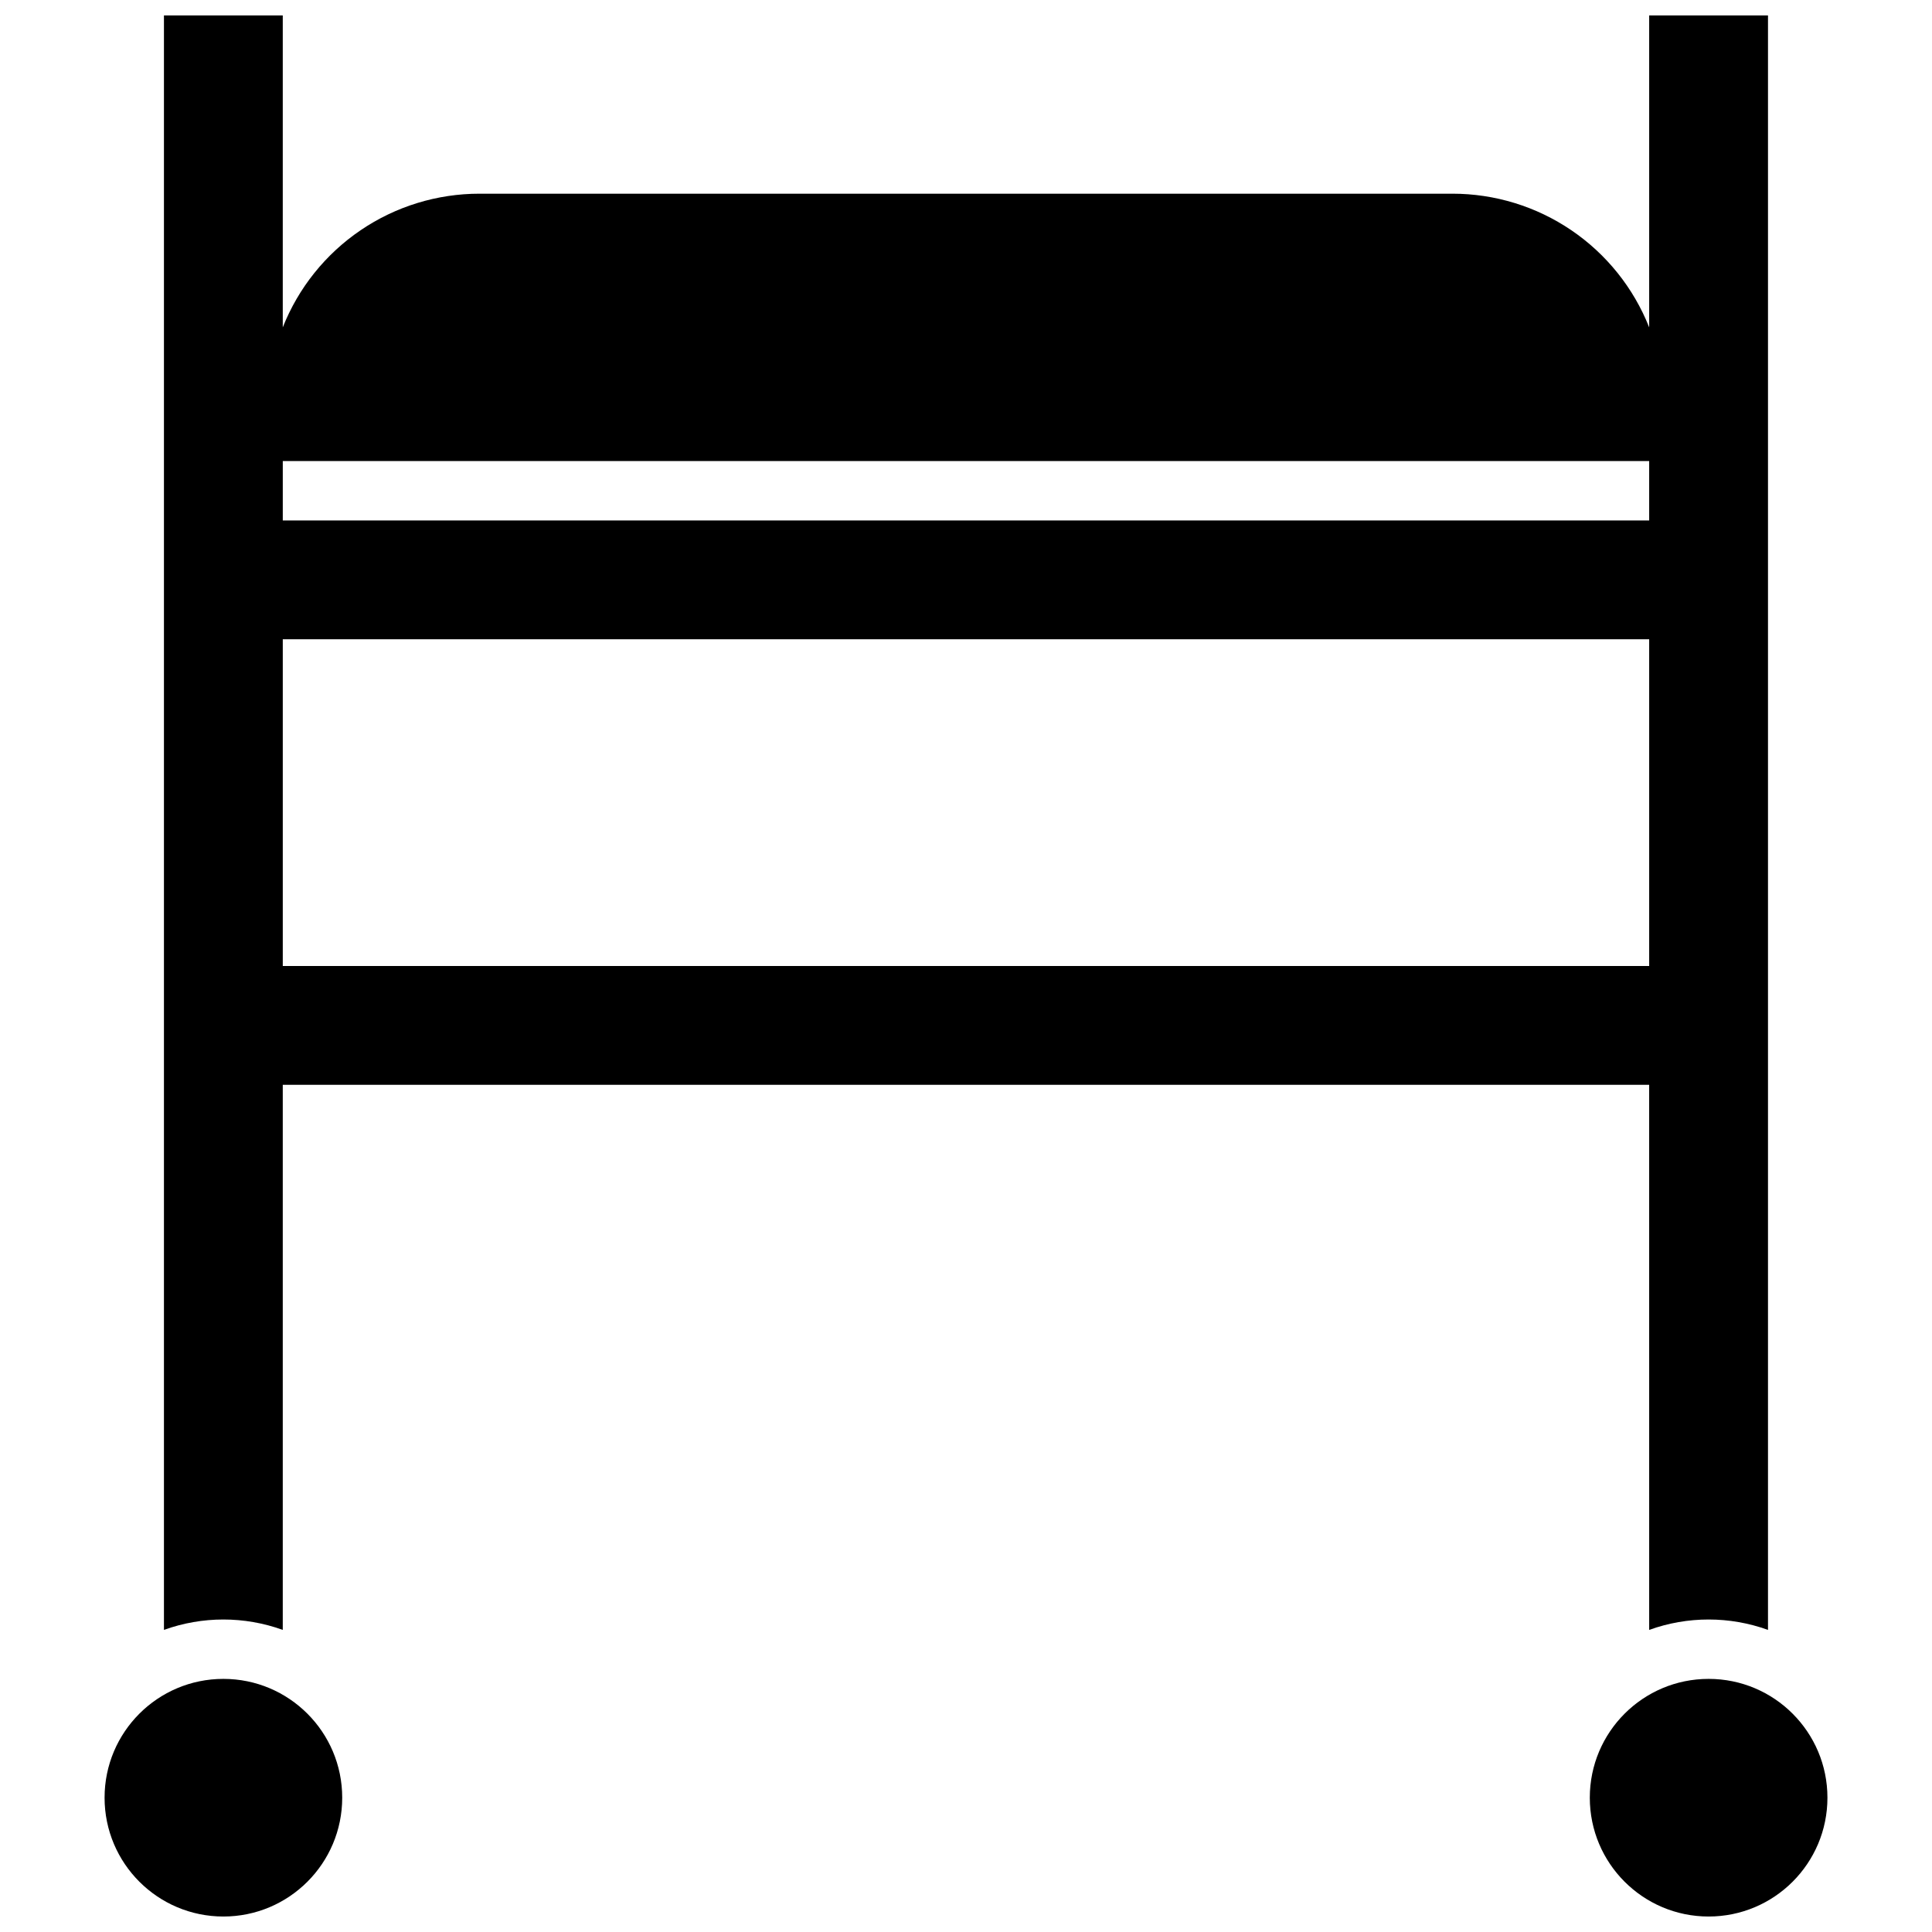
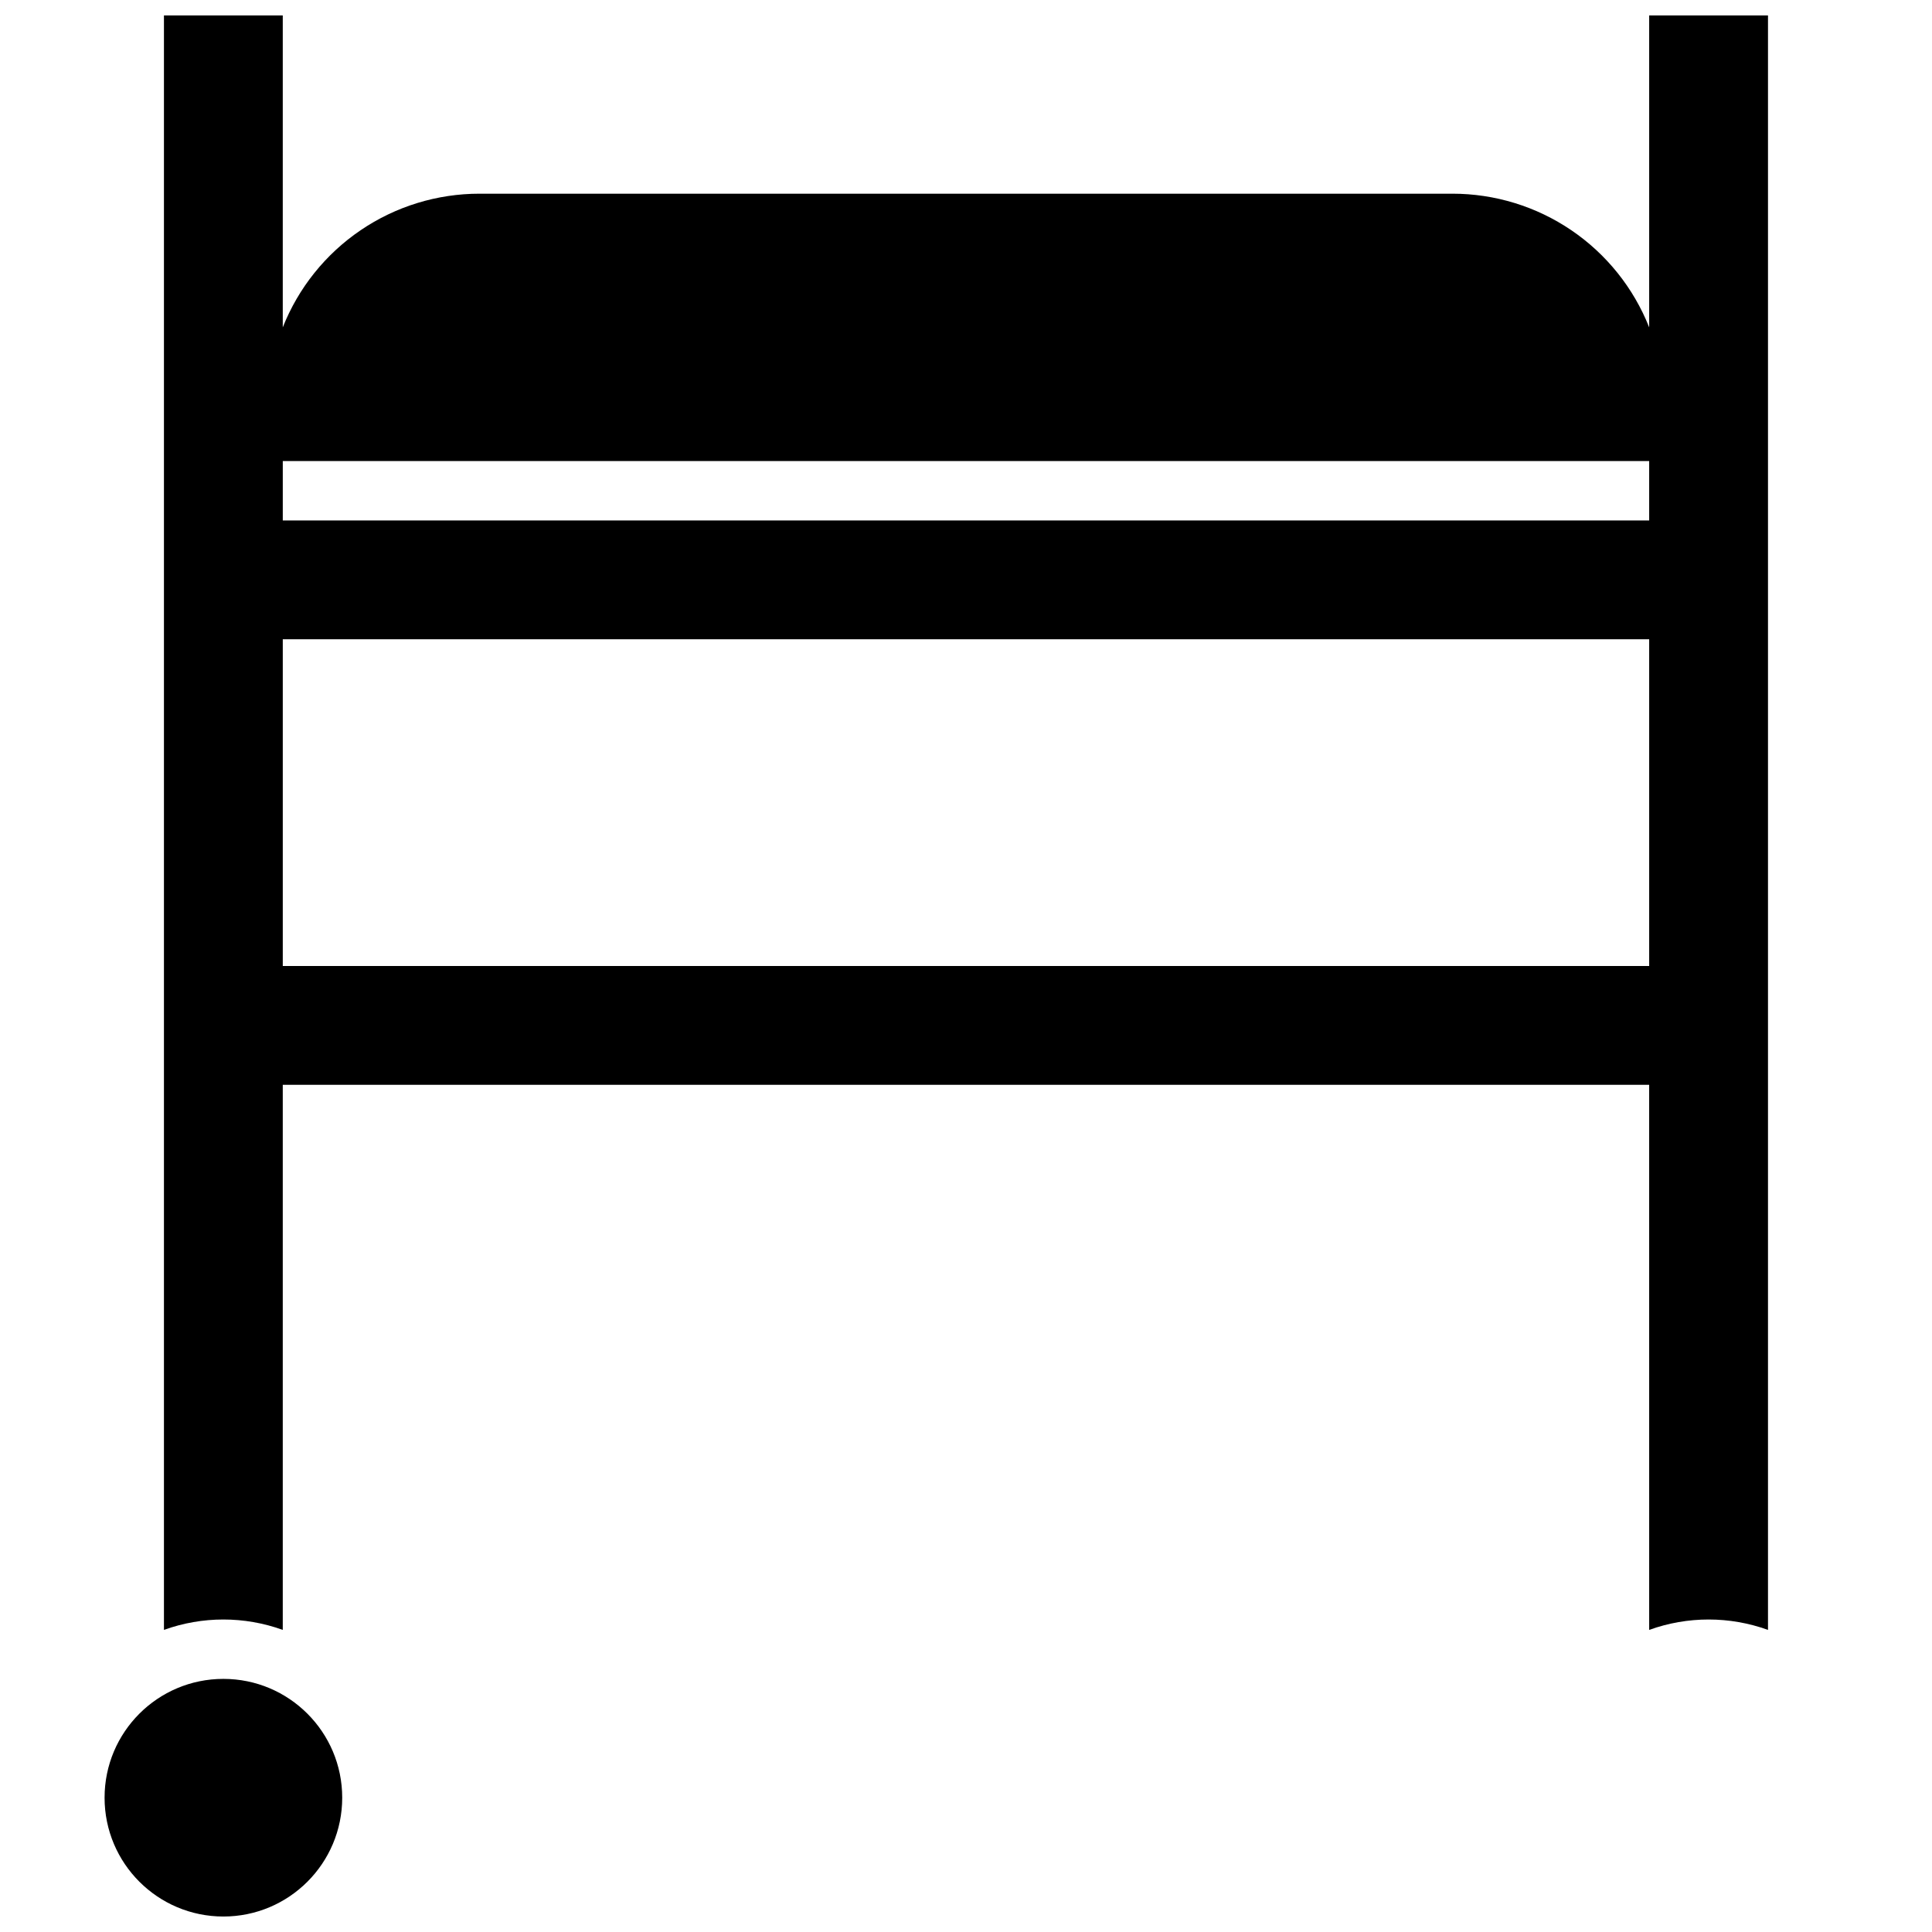
<svg xmlns="http://www.w3.org/2000/svg" width="800px" height="800px" version="1.1" viewBox="144 144 512 512">
  <defs>
    <clipPath id="c">
      <path d="m171 588h64v63.902h-64z" />
    </clipPath>
    <clipPath id="b">
      <path d="m565 588h64v63.902h-64z" />
    </clipPath>
    <clipPath id="a">
      <path d="m187 148.09h426v427.91h-426z" />
    </clipPath>
  </defs>
  <g>
    <g clip-path="url(#c)">
      <path d="m234.69 620.41c0 17.391-14.098 31.488-31.488 31.488s-31.488-14.098-31.488-31.488c0-17.391 14.098-31.488 31.488-31.488s31.488 14.098 31.488 31.488" />
    </g>
    <g clip-path="url(#b)">
-       <path d="m628.29 620.41c0 17.391-14.098 31.488-31.488 31.488s-31.488-14.098-31.488-31.488c0-17.391 14.098-31.488 31.488-31.488s31.488 14.098 31.488 31.488" />
-     </g>
+       </g>
    <g clip-path="url(#a)">
      <path d="m581.05 575.94c10.176-3.672 21.312-3.672 31.488 0v-427.84h-31.488v82.656c-4.137-10.453-11.324-19.422-20.621-25.738-9.301-6.32-20.289-9.691-31.531-9.688h-257.81c-11.242-0.004-22.227 3.367-31.527 9.688-9.301 6.316-16.488 15.285-20.625 25.738v-82.656h-31.488v427.84c10.176-3.672 21.312-3.672 31.488 0v-144.45h362.11zm-362.11-309.76h362.11v15.742h-362.11zm0 133.82v-86.594h362.11v86.594z" />
    </g>
  </g>
</svg>